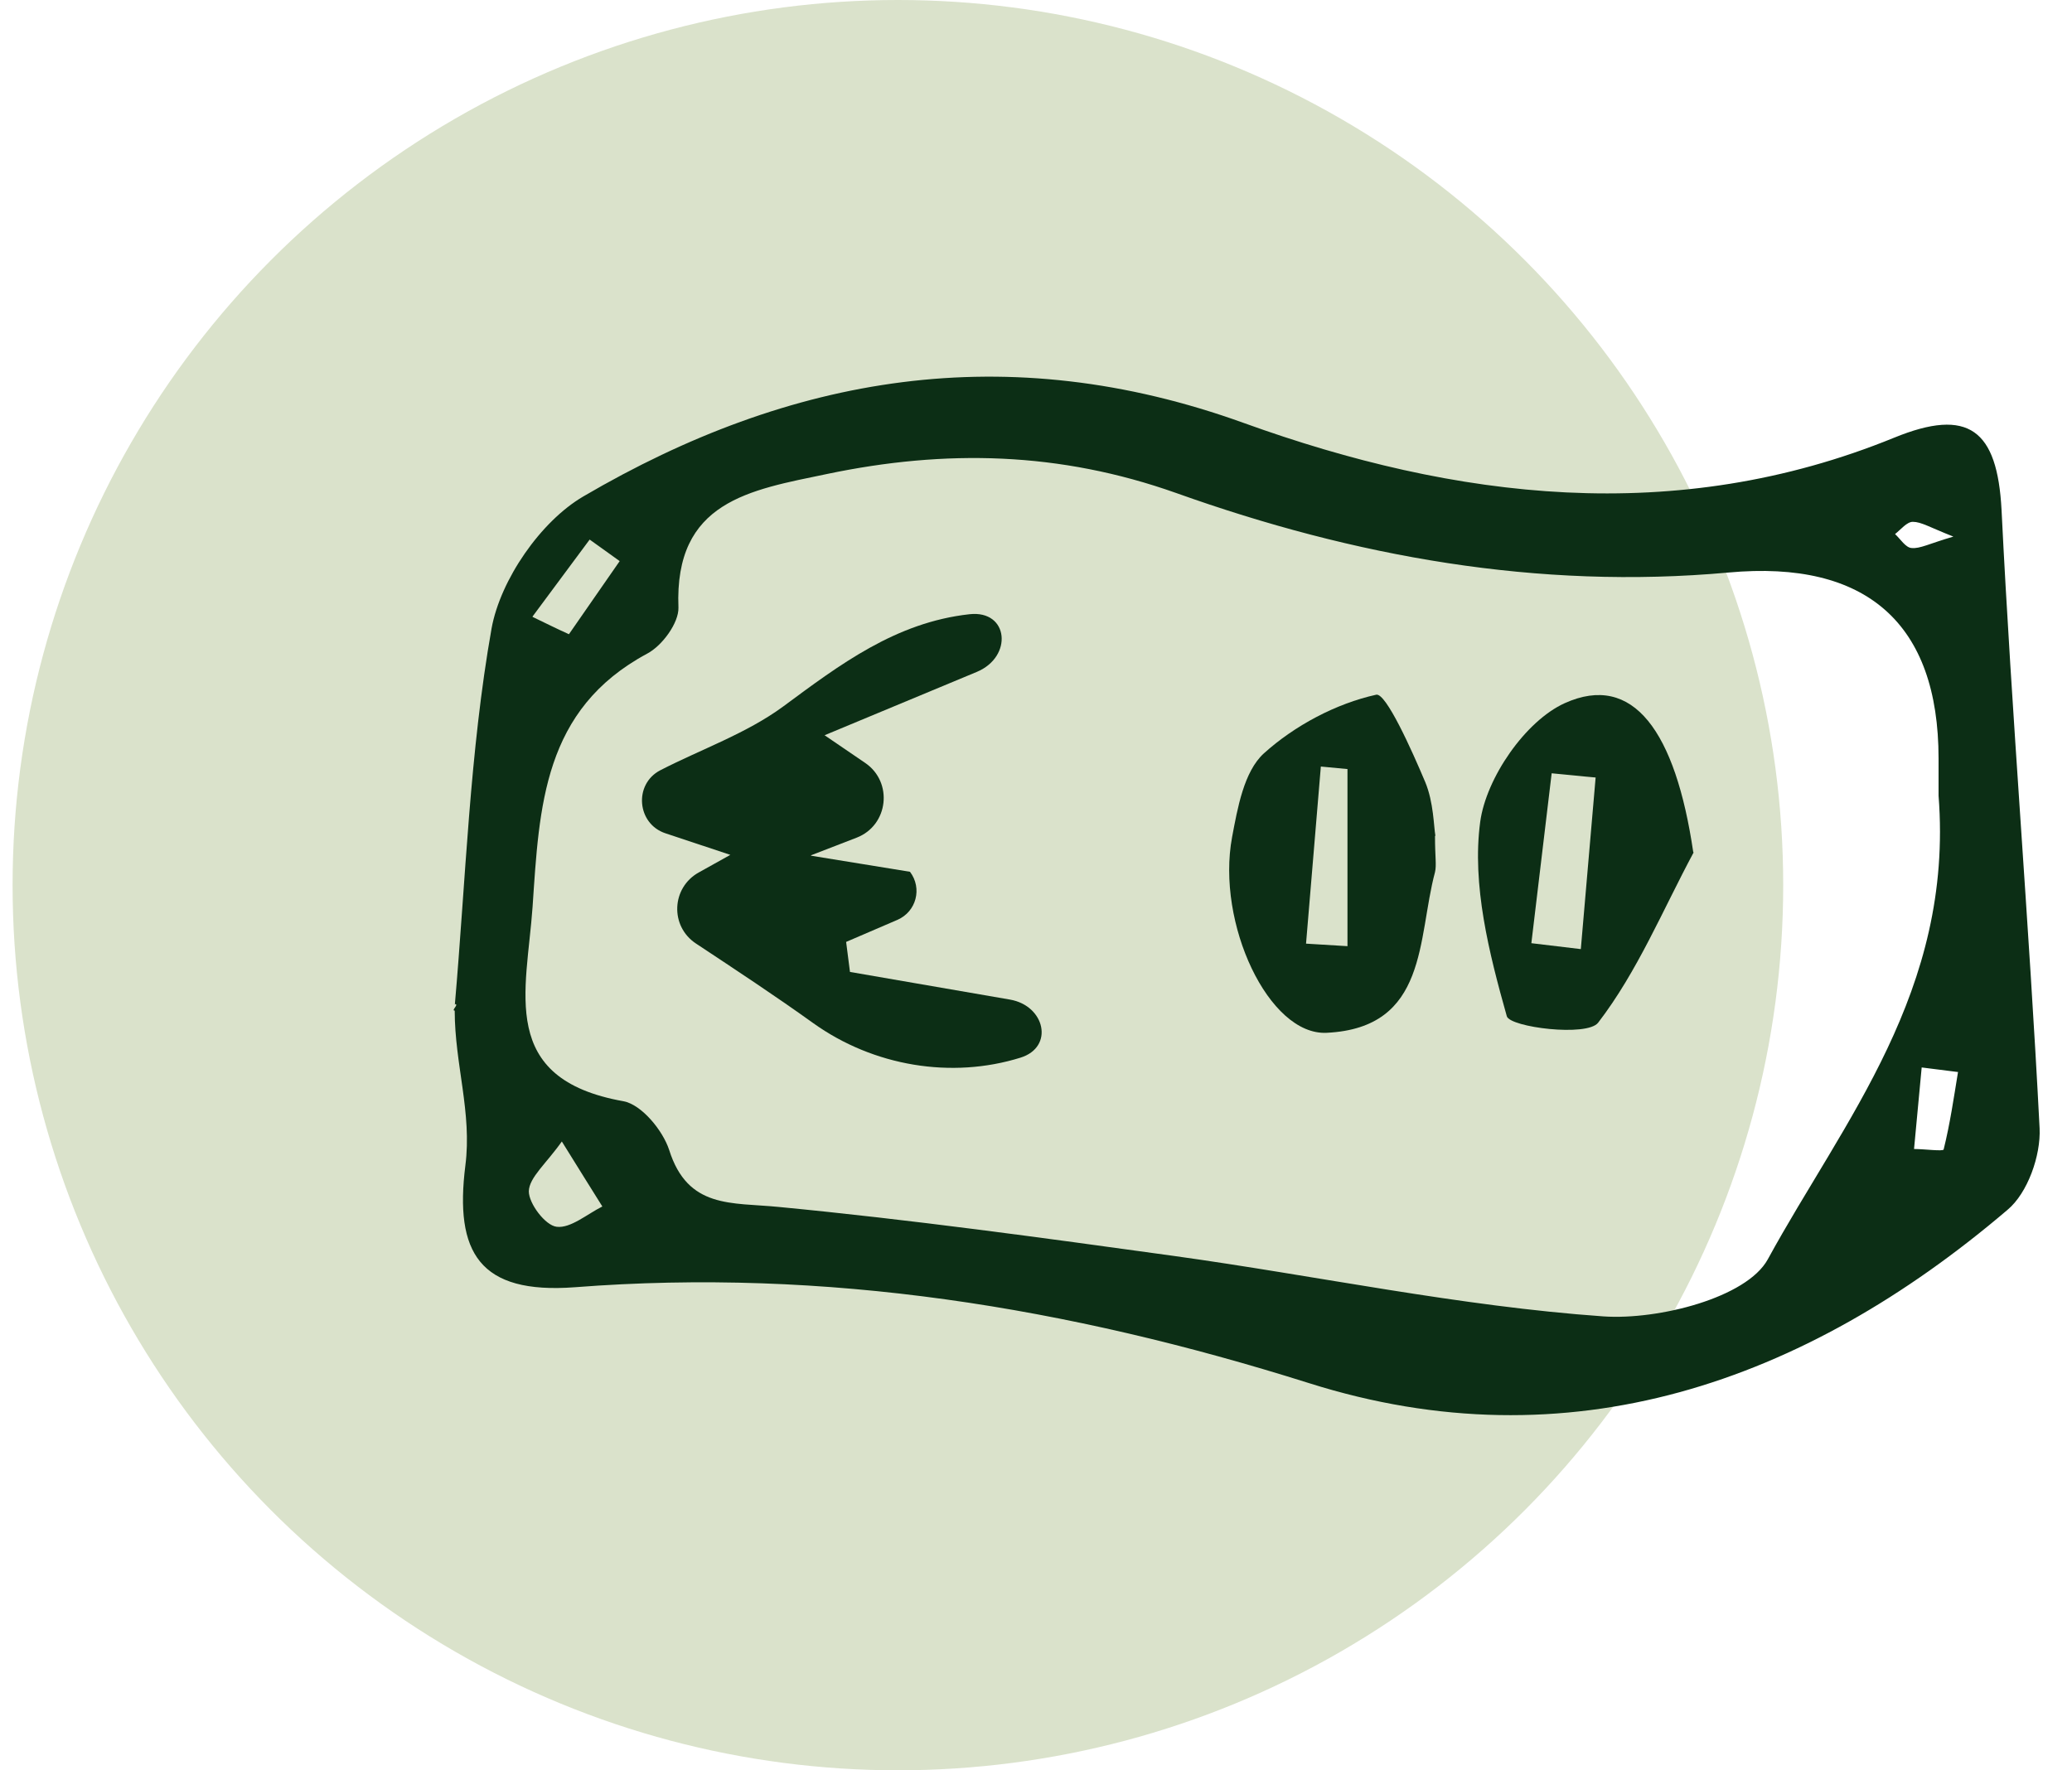
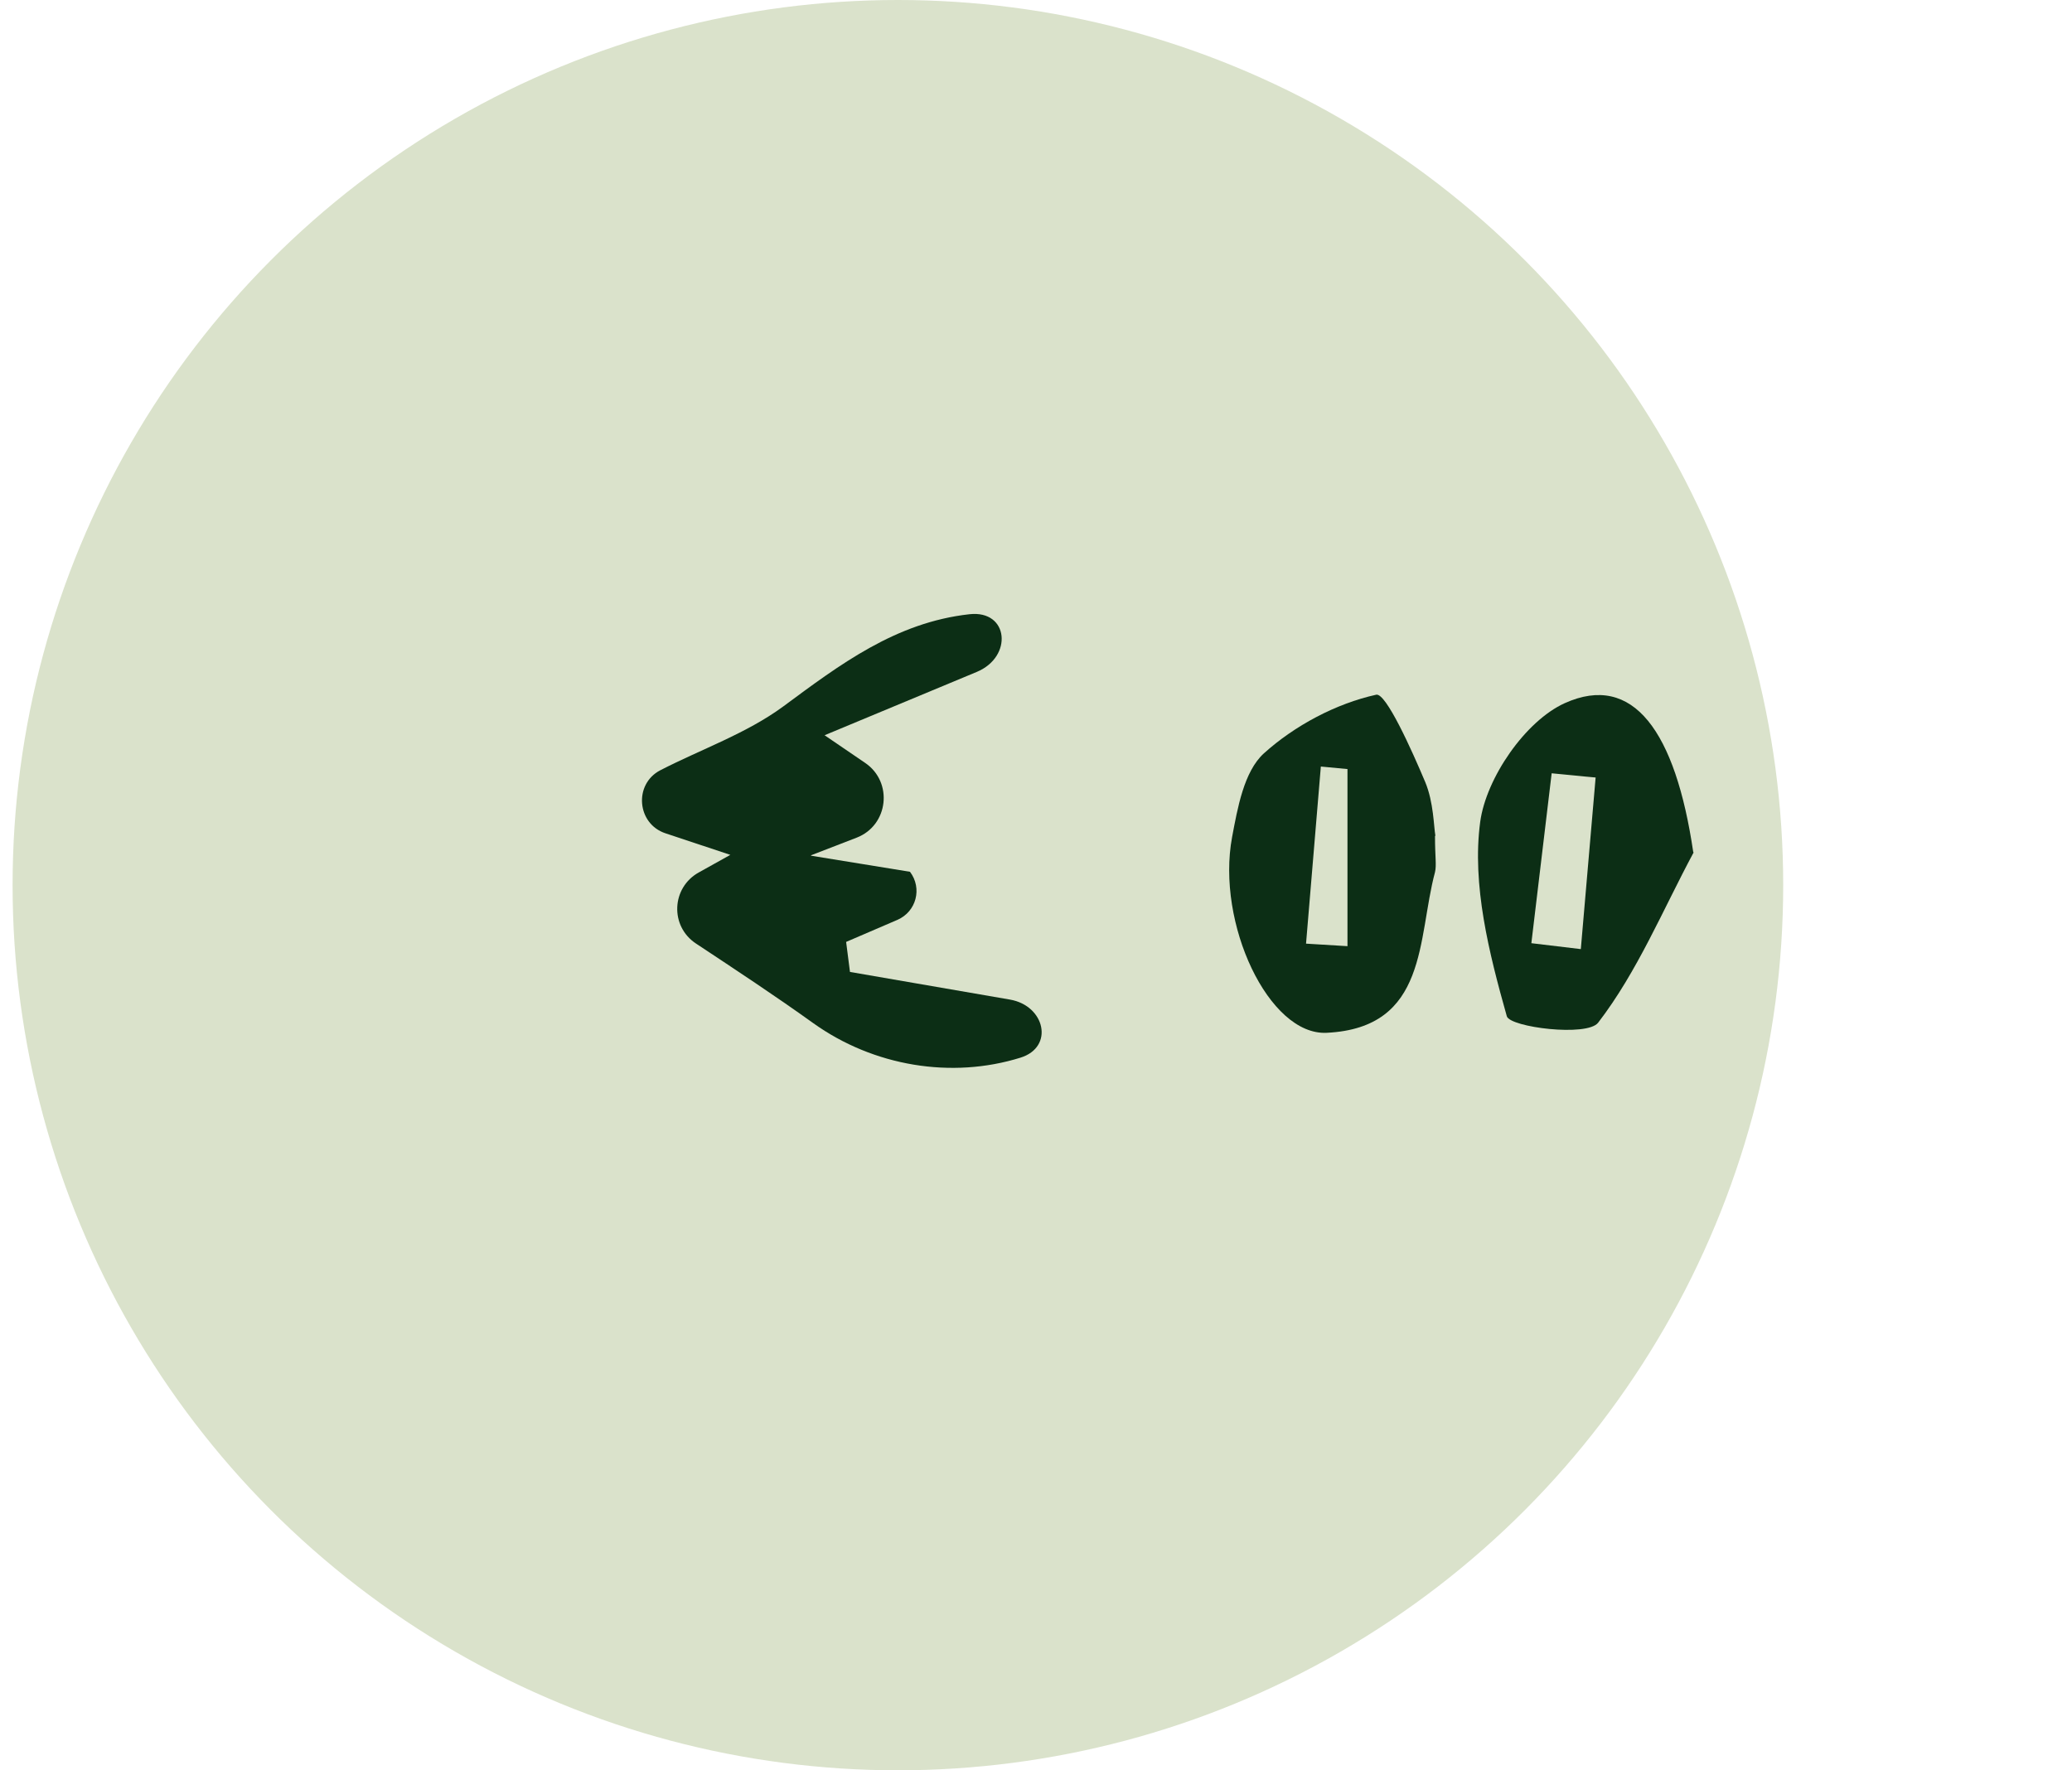
<svg xmlns="http://www.w3.org/2000/svg" width="55" height="47" viewBox="0 0 55 47" fill="none">
  <circle cx="23.834" cy="23.5" r="23.5" fill="#DAE2CB" />
-   <path d="M12.073 26.679C12.364 23.346 12.466 19.969 13.049 16.681C13.285 15.391 14.351 13.842 15.484 13.18C20.982 9.96 26.727 8.961 33.011 11.228C38.633 13.259 44.479 13.988 50.28 11.62C52.255 10.813 53.018 11.407 53.13 13.539C53.4 19.015 53.86 24.48 54.14 29.956C54.174 30.674 53.826 31.672 53.287 32.121C47.89 36.722 41.64 38.899 34.75 36.722C28.343 34.702 21.925 33.658 15.26 34.175C12.724 34.365 12.062 33.255 12.353 30.943C12.533 29.54 12.07 28.256 12.07 26.831C11.969 26.831 12.185 26.668 12.084 26.657L12.073 26.679ZM51.458 21.113C51.458 21.113 51.458 20.642 51.458 20.137C51.458 16.558 49.551 14.863 45.882 15.2C40.821 15.66 35.94 14.774 31.227 13.091C28.13 11.991 25.1 11.924 21.947 12.585C19.905 13.012 17.896 13.304 18.009 16.131C18.02 16.535 17.582 17.141 17.178 17.354C14.418 18.836 14.317 21.405 14.137 24.076C13.98 26.32 13.206 28.643 16.55 29.237C17.032 29.327 17.593 30.012 17.762 30.528C18.256 32.099 19.422 31.919 20.668 32.043C24.169 32.379 27.67 32.862 31.16 33.344C34.964 33.872 38.745 34.68 42.56 34.949C44.019 35.05 46.364 34.455 46.925 33.434C48.934 29.754 51.862 26.309 51.458 21.125V21.113ZM14.923 30.292C14.497 30.898 14.048 31.257 14.037 31.628C14.037 31.953 14.474 32.536 14.777 32.57C15.147 32.615 15.585 32.233 15.989 32.031C15.686 31.549 15.394 31.078 14.912 30.303L14.923 30.292ZM14.137 16.378C14.463 16.535 14.777 16.692 15.102 16.838C15.551 16.187 16 15.548 16.449 14.897C16.18 14.706 15.922 14.515 15.652 14.325L14.137 16.367V16.378ZM51.986 28.463C51.66 28.418 51.335 28.385 51.01 28.34C50.942 29.058 50.875 29.776 50.807 30.505C51.077 30.505 51.582 30.573 51.593 30.517C51.761 29.843 51.862 29.148 51.974 28.463H51.986ZM51.851 14.246C51.223 13.999 50.998 13.854 50.774 13.854C50.617 13.854 50.46 14.056 50.303 14.179C50.448 14.313 50.583 14.538 50.74 14.549C50.965 14.572 51.2 14.437 51.851 14.246Z" fill="#0C2E15" />
  <path d="M21.529 22.718C22.449 22.864 23.302 23.01 24.155 23.145C24.487 23.582 24.324 24.204 23.82 24.422C23.368 24.617 22.916 24.812 22.46 25.007C22.494 25.277 22.528 25.535 22.562 25.804C23.965 26.047 25.364 26.289 26.808 26.538C27.74 26.698 27.991 27.799 27.088 28.08C25.263 28.649 23.191 28.312 21.585 27.162C20.579 26.44 19.547 25.76 18.474 25.05C17.778 24.59 17.821 23.566 18.55 23.162C18.805 23.021 19.082 22.866 19.386 22.696C18.764 22.49 18.225 22.311 17.663 22.123C16.906 21.871 16.817 20.823 17.523 20.452C18.612 19.891 19.812 19.475 20.789 18.757C22.298 17.641 23.775 16.524 25.736 16.307C26.777 16.192 26.895 17.437 25.927 17.839C24.564 18.404 23.283 18.938 21.888 19.52C22.293 19.795 22.647 20.036 22.966 20.255C23.714 20.765 23.585 21.912 22.74 22.239C22.346 22.392 21.944 22.547 21.529 22.707V22.718Z" fill="#0C2E15" />
  <path d="M44.958 22.628C44.139 24.154 43.466 25.793 42.422 27.151C42.13 27.532 40.088 27.274 39.998 26.982C39.527 25.31 39.067 23.492 39.291 21.821C39.449 20.654 40.492 19.139 41.536 18.668C43.353 17.848 44.475 19.419 44.947 22.628H44.958ZM40.649 25.041L41.962 25.198C42.097 23.683 42.22 22.157 42.355 20.642C41.962 20.609 41.581 20.564 41.188 20.53C41.008 22.034 40.829 23.537 40.649 25.041Z" fill="#0C2E15" />
  <path d="M38.091 22.191C38.091 22.752 38.136 22.966 38.091 23.156C37.62 24.918 37.911 27.286 35.218 27.42C33.681 27.499 32.279 24.514 32.705 22.225C32.851 21.451 33.019 20.486 33.547 20.003C34.366 19.263 35.465 18.679 36.531 18.444C36.789 18.387 37.474 19.913 37.833 20.766C38.057 21.305 38.057 21.945 38.102 22.191H38.091ZM34.669 25.053C35.039 25.075 35.398 25.098 35.768 25.12V20.418C35.533 20.396 35.297 20.373 35.061 20.351C34.927 21.911 34.803 23.482 34.669 25.041V25.053Z" fill="#0C2E15" />
</svg>